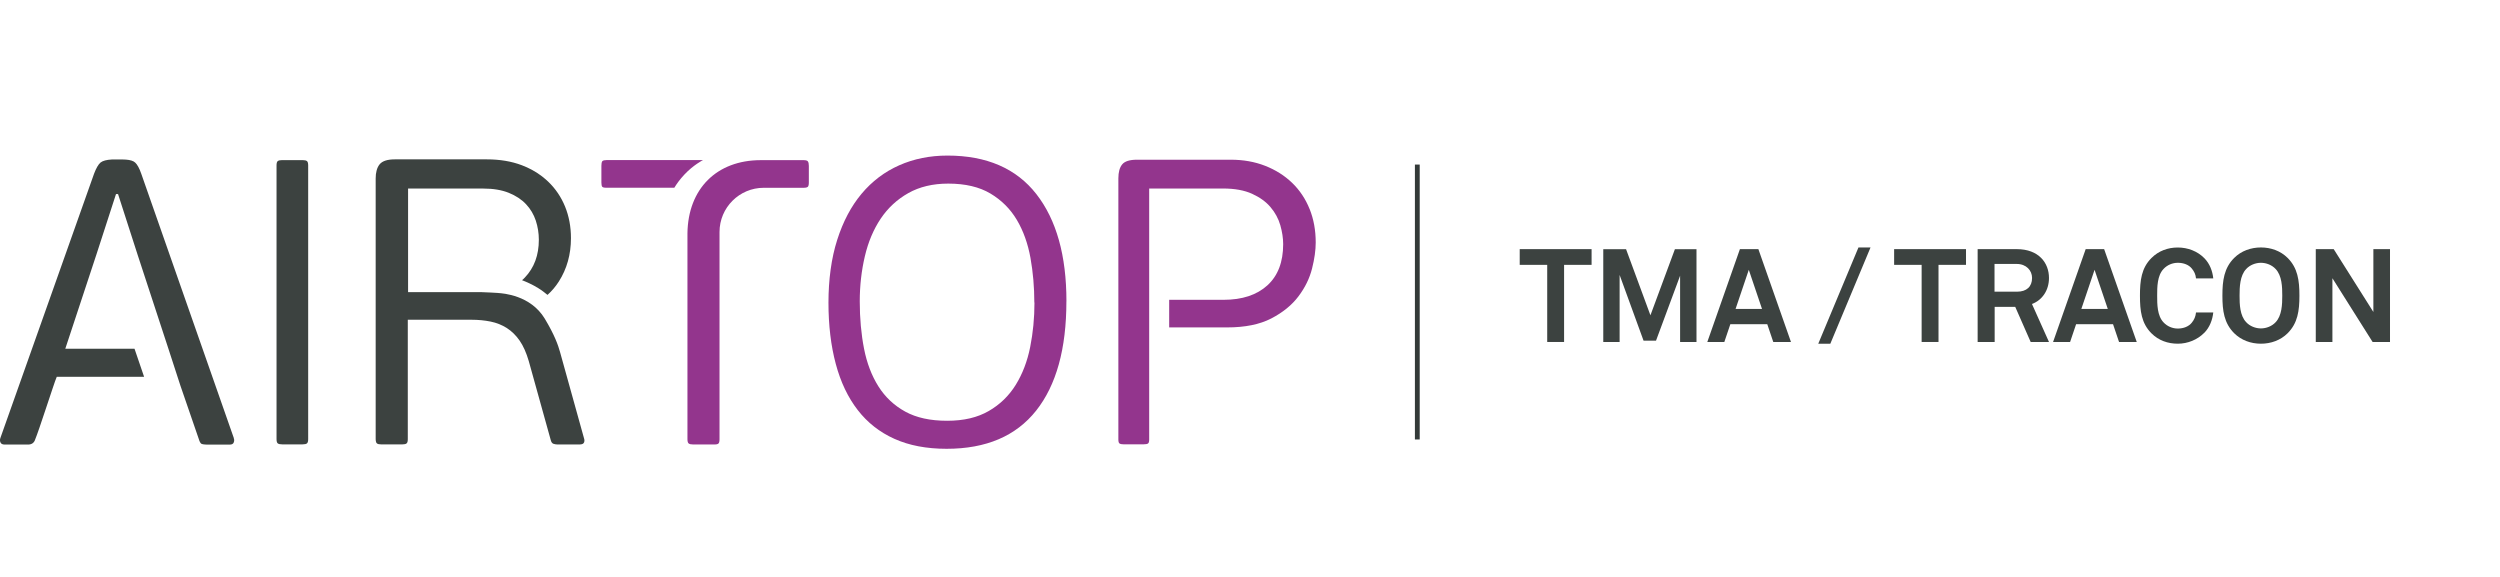
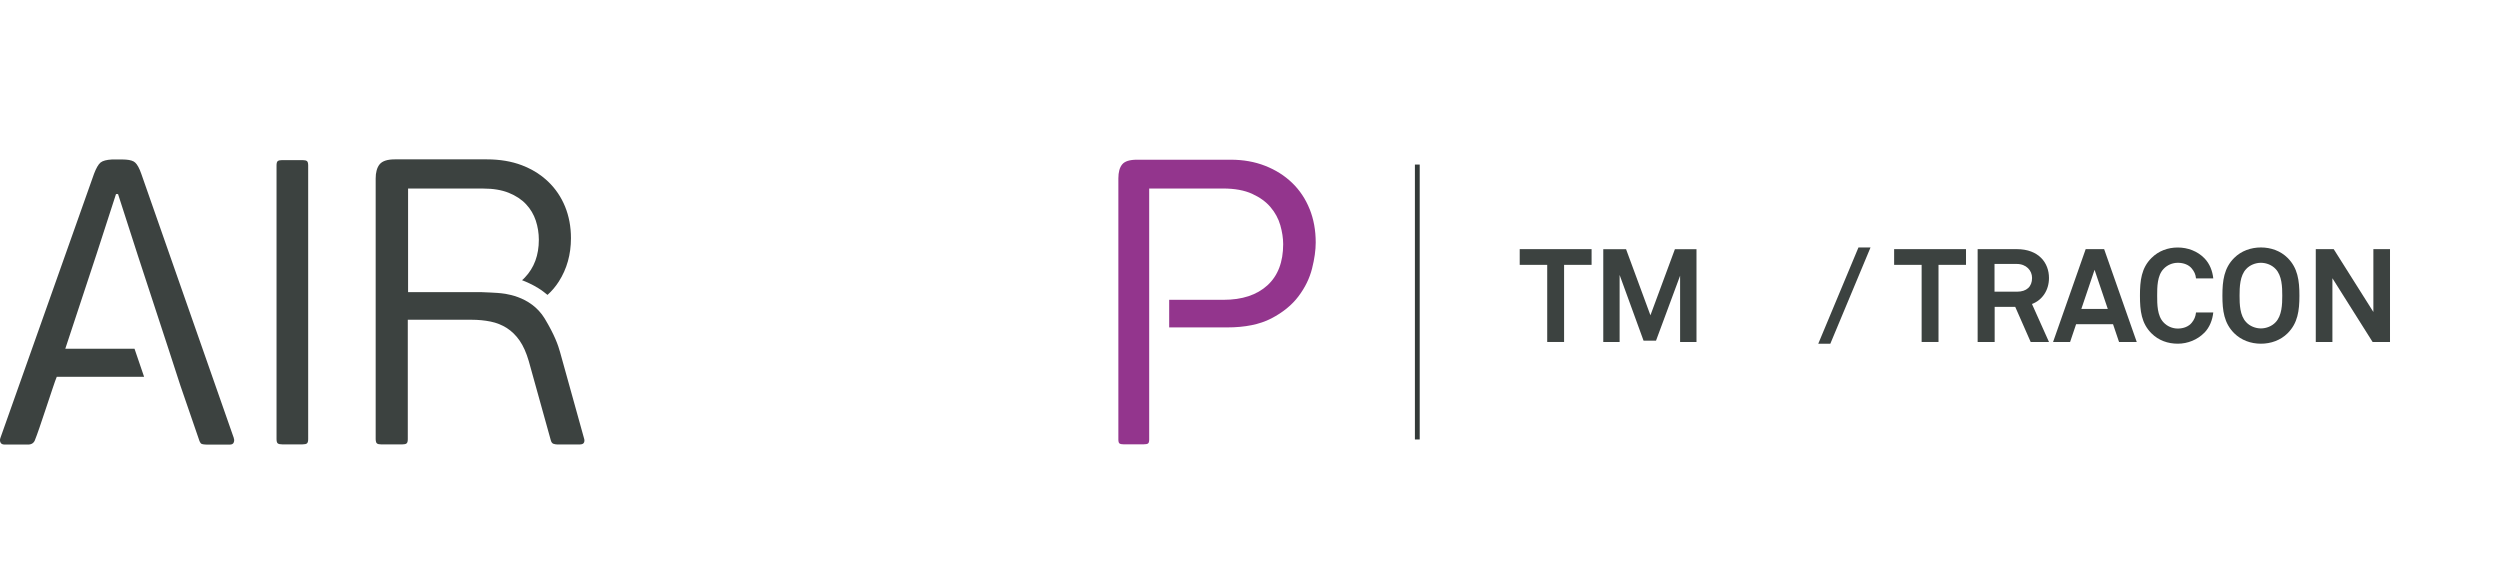
<svg xmlns="http://www.w3.org/2000/svg" id="Layer_1" data-name="Layer 1" viewBox="0 0 520 120">
  <defs>
    <style>
      .cls-1 {
        fill: #93358d;
      }

      .cls-2 {
        fill: #3c4240;
      }

      .cls-3 {
        fill: none;
        stroke: #333a38;
        stroke-miterlimit: 10;
      }
    </style>
  </defs>
  <path class="cls-2" d="m63.85,92.22c-.17.14-.48.21-.93.21h-4.22c-.45,0-.76-.07-.93-.21-.17-.14-.25-.44-.25-.89v-56.93c0-.45.08-.75.25-.89s.48-.21.93-.21h4.22c.45,0,.76.07.93.21.17.14.25.44.25.89v56.93c0,.45-.08.75-.25.89Z" />
-   <path class="cls-1" d="m221.81,62.69c0,9.86-2.1,17.43-6.29,22.72-4.2,5.29-10.4,7.94-18.63,7.94-4.17,0-7.79-.69-10.85-2.07-3.07-1.38-5.62-3.38-7.64-6-2.03-2.62-3.55-5.81-4.56-9.59-1.01-3.77-1.52-8.02-1.52-12.75s.6-9.25,1.82-13.05c1.21-3.8,2.9-7,5.07-9.59,2.17-2.59,4.77-4.56,7.81-5.91s6.39-2.03,10.05-2.03c8.16,0,14.33,2.68,18.5,8.02,4.17,5.35,6.25,12.78,6.25,22.3h-.01Zm-6.67.25c0-3.21-.27-6.31-.8-9.29-.54-2.98-1.48-5.62-2.83-7.9-1.35-2.28-3.18-4.11-5.49-5.49-2.31-1.38-5.24-2.07-8.78-2.07-3.21,0-5.98.66-8.32,1.98-2.34,1.32-4.25,3.1-5.74,5.32-1.49,2.23-2.59,4.83-3.29,7.81-.7,2.99-1.06,6.11-1.06,9.38,0,3.55.3,6.83.89,9.84s1.59,5.63,3,7.86,3.27,3.97,5.58,5.24,5.21,1.9,8.7,1.9,6.32-.68,8.66-2.03,4.21-3.17,5.62-5.45c1.41-2.28,2.41-4.9,3-7.86s.89-6.04.89-9.25h-.03,0Z" />
-   <path class="cls-1" d="m168.04,33.56c-.14-.17-.44-.25-.89-.25h-8.9c-9.18,0-15.14,5.96-15.26,15.22v42.82c0,.45.08.75.25.89s.48.21.93.21h4.48c.4,0,.66-.07.8-.21s.21-.43.21-.89v-43.08c0-5.09,4.12-9.21,9.21-9.21h8.27c.45,0,.74-.07.89-.21.14-.14.21-.43.21-.89v-3.46c0-.45-.07-.76-.21-.93h0Zm-41.94-.25c-.45,0-.73.08-.84.25s-.17.48-.17.93v3.46c0,.45.06.75.17.89s.4.21.84.21h14.16c.47-.78,1.15-1.74,2.12-2.77,1.83-1.95,3.83-2.98,3.84-2.98h-20.12,0Z" />
  <path class="cls-2" d="m103.64,60.94c-.05,0-.68-.05-1.52-.09-.89-.05-1.62-.07-2.12-.09h-15.12v-21.54h15.63c2.09,0,3.86.3,5.32.89s2.66,1.38,3.59,2.37c.93.99,1.6,2.13,2.03,3.42.42,1.3.63,2.62.63,3.97,0,3.21-.97,5.83-2.91,7.86-.18.2-.38.38-.59.55.99.38,2.22.94,3.34,1.63.81.49,1.53,1.08,1.96,1.43.9-.8,1.68-1.73,2.35-2.77,1.69-2.64,2.53-5.66,2.53-9.04,0-2.37-.41-4.55-1.22-6.55-.82-2-1.99-3.73-3.51-5.19-.36-.34-.73-.67-1.12-.97-.02-.02-.04-.03-.06-.05-.11-.08-.22-.16-.33-.25-1.18-.88-2.5-1.59-3.98-2.15-2.14-.81-4.56-1.22-7.26-1.22h-19.17c-1.52,0-2.56.34-3.13,1.01-.3.36-.52.81-.65,1.34-.13.47-.19,1.01-.19,1.62v54.23c0,.14.01.26.03.37.03.25.11.42.23.51.17.14.48.21.93.21h4.31c.45,0,.76-.07.93-.21s.25-.43.25-.89v-24.83h13.26c1.41,0,2.73.13,3.97.38s2.37.71,3.38,1.35c1.01.65,1.9,1.52,2.66,2.62.76,1.1,1.39,2.52,1.9,4.27l4.56,16.39c.11.45.31.72.59.8s.53.13.76.13h4.65c.51,0,.82-.14.93-.42.05-.12.07-.23.08-.35.01-.16-.02-.33-.08-.5l-4.98-17.91c-.41-1.5-1.16-3.61-3.19-6.99-2.96-4.9-8.71-5.26-9.64-5.33h-.03,0Zm0,0l12.84,12.32" />
  <path class="cls-2" d="m48.64,91.13l-19.26-55c-.39-1.12-.81-1.9-1.27-2.32-.36-.34-.99-.54-1.9-.61-.22-.02-.46-.03-.72-.03h-2.2c-1.12.06-1.91.27-2.37.63-.45.37-.9,1.14-1.35,2.32L.07,91.13c-.11.33-.1.64.04.92.14.29.44.42.89.42h4.81c.79,0,1.3-.36,1.52-1.1.17-.39.46-1.21.89-2.45.42-1.24.88-2.57,1.35-4.01.48-1.44.93-2.78,1.35-4.05.42-1.27.72-2.1.89-2.49h18.16l-1.99-5.83h-14.4l6.5-19.68,4.05-12.5h.42l.5,1.55,3.64,11.29,6.34,19.34,2.49,7.66,3.85,11.18c.07.24.15.44.24.6h0c.11.21.24.33.39.37.14.05.32.08.53.1.16.02.33.03.52.03h4.73c.45,0,.73-.15.84-.46.12-.31.12-.6,0-.88h.02Z" />
  <path class="cls-1" d="m272.4,43.49c-.84-2.11-2.06-3.93-3.63-5.45-1.58-1.52-3.45-2.7-5.62-3.55-2.17-.85-4.55-1.27-7.14-1.27h-19.51c-1.52,0-2.55.32-3.08.97-.54.65-.8,1.62-.8,2.91v54.31c0,.45.08.73.25.84.17.11.45.17.84.17h4.14c.45,0,.76-.06.93-.17s.25-.39.25-.84v-52.2h15.37c2.42,0,4.43.37,6.04,1.1,1.6.73,2.89,1.66,3.84,2.79.96,1.13,1.63,2.38,2.03,3.76.39,1.38.59,2.69.59,3.93,0,3.72-1.1,6.58-3.29,8.57-2.2,2-5.24,3-9.12,3h-11.3v5.74h12.06c3.72,0,6.77-.62,9.17-1.86,2.39-1.24,4.28-2.77,5.66-4.6,1.38-1.83,2.32-3.76,2.83-5.79s.76-3.83.76-5.41c0-2.53-.42-4.86-1.27-6.97v.02h0Z" />
  <line class="cls-3" x1="294.8" y1="34.23" x2="294.8" y2="91.41" />
  <g>
    <path class="cls-2" d="m325.33,55.09v16.04h-3.51v-16.04h-5.72v-3.27h14.95v3.27h-5.72Z" />
    <path class="cls-2" d="m349.46,71.13v-13.78l-5.01,13.51h-2.59l-4.98-13.67v13.95h-3.4v-19.31h4.74l5.07,13.75,5.09-13.75h4.49v19.31h-3.4Z" />
-     <path class="cls-2" d="m368.84,71.13l-1.25-3.7h-7.68l-1.25,3.7h-3.54l6.78-19.31h3.84l6.78,19.31h-3.68Zm-5.09-15.01l-2.75,8.14h5.5l-2.75-8.14Z" />
    <path class="cls-2" d="m380.71,71.49h-2.51l8.36-20.02h2.51l-8.36,20.02Z" />
    <path class="cls-2" d="m403.21,55.09v16.04h-3.51v-16.04h-5.72v-3.27h14.95v3.27h-5.72Z" />
    <path class="cls-2" d="m422.38,71.13l-3.21-7.3h-4.28v7.3h-3.54v-19.31h8.14c4.6,0,6.7,2.89,6.7,5.99,0,2.59-1.42,4.63-3.54,5.42l3.54,7.9h-3.81Zm-2.89-16.23h-4.63v5.77h4.68c1.99,0,3.13-1.04,3.13-2.86,0-1.55-1.2-2.91-3.19-2.91Z" />
    <path class="cls-2" d="m440.76,71.13l-1.25-3.7h-7.68l-1.25,3.7h-3.54l6.78-19.31h3.84l6.78,19.31h-3.68Zm-5.09-15.01l-2.75,8.14h5.5l-2.75-8.14Z" />
    <path class="cls-2" d="m458.51,69.2c-1.44,1.47-3.46,2.29-5.53,2.29s-4-.68-5.47-2.15c-2.1-2.1-2.4-4.68-2.4-7.84s.3-5.75,2.4-7.84c1.47-1.47,3.4-2.18,5.47-2.18s4.09.76,5.53,2.23c1.12,1.14,1.69,2.67,1.85,4.19h-3.59c-.08-.84-.38-1.44-.87-2.04-.63-.79-1.72-1.2-2.91-1.2-1.12,0-2.21.46-2.97,1.28-1.33,1.39-1.33,3.79-1.33,5.56s0,4.17,1.33,5.56c.76.82,1.85,1.28,2.97,1.28,1.2,0,2.29-.44,2.91-1.23.49-.6.79-1.28.87-2.12h3.59c-.16,1.53-.74,3.08-1.85,4.22Z" />
    <path class="cls-2" d="m475.83,69.31c-1.47,1.47-3.49,2.18-5.56,2.18s-4.08-.71-5.56-2.18c-2.1-2.1-2.45-4.66-2.45-7.82s.35-5.75,2.45-7.84c1.47-1.47,3.49-2.18,5.56-2.18s4.09.71,5.56,2.18c2.1,2.1,2.45,4.69,2.45,7.84s-.35,5.72-2.45,7.82Zm-2.51-13.37c-.76-.82-1.93-1.28-3.05-1.28s-2.29.46-3.05,1.28c-1.33,1.39-1.39,3.79-1.39,5.56s.05,4.14,1.39,5.53c.76.82,1.93,1.28,3.05,1.28s2.29-.46,3.05-1.28c1.33-1.39,1.39-3.76,1.39-5.53s-.05-4.17-1.39-5.56Z" />
    <path class="cls-2" d="m493.5,71.13l-8.36-13.26v13.26h-3.46v-19.31h3.73l8.25,13.07v-13.07h3.46v19.31h-3.62Z" />
  </g>
</svg>